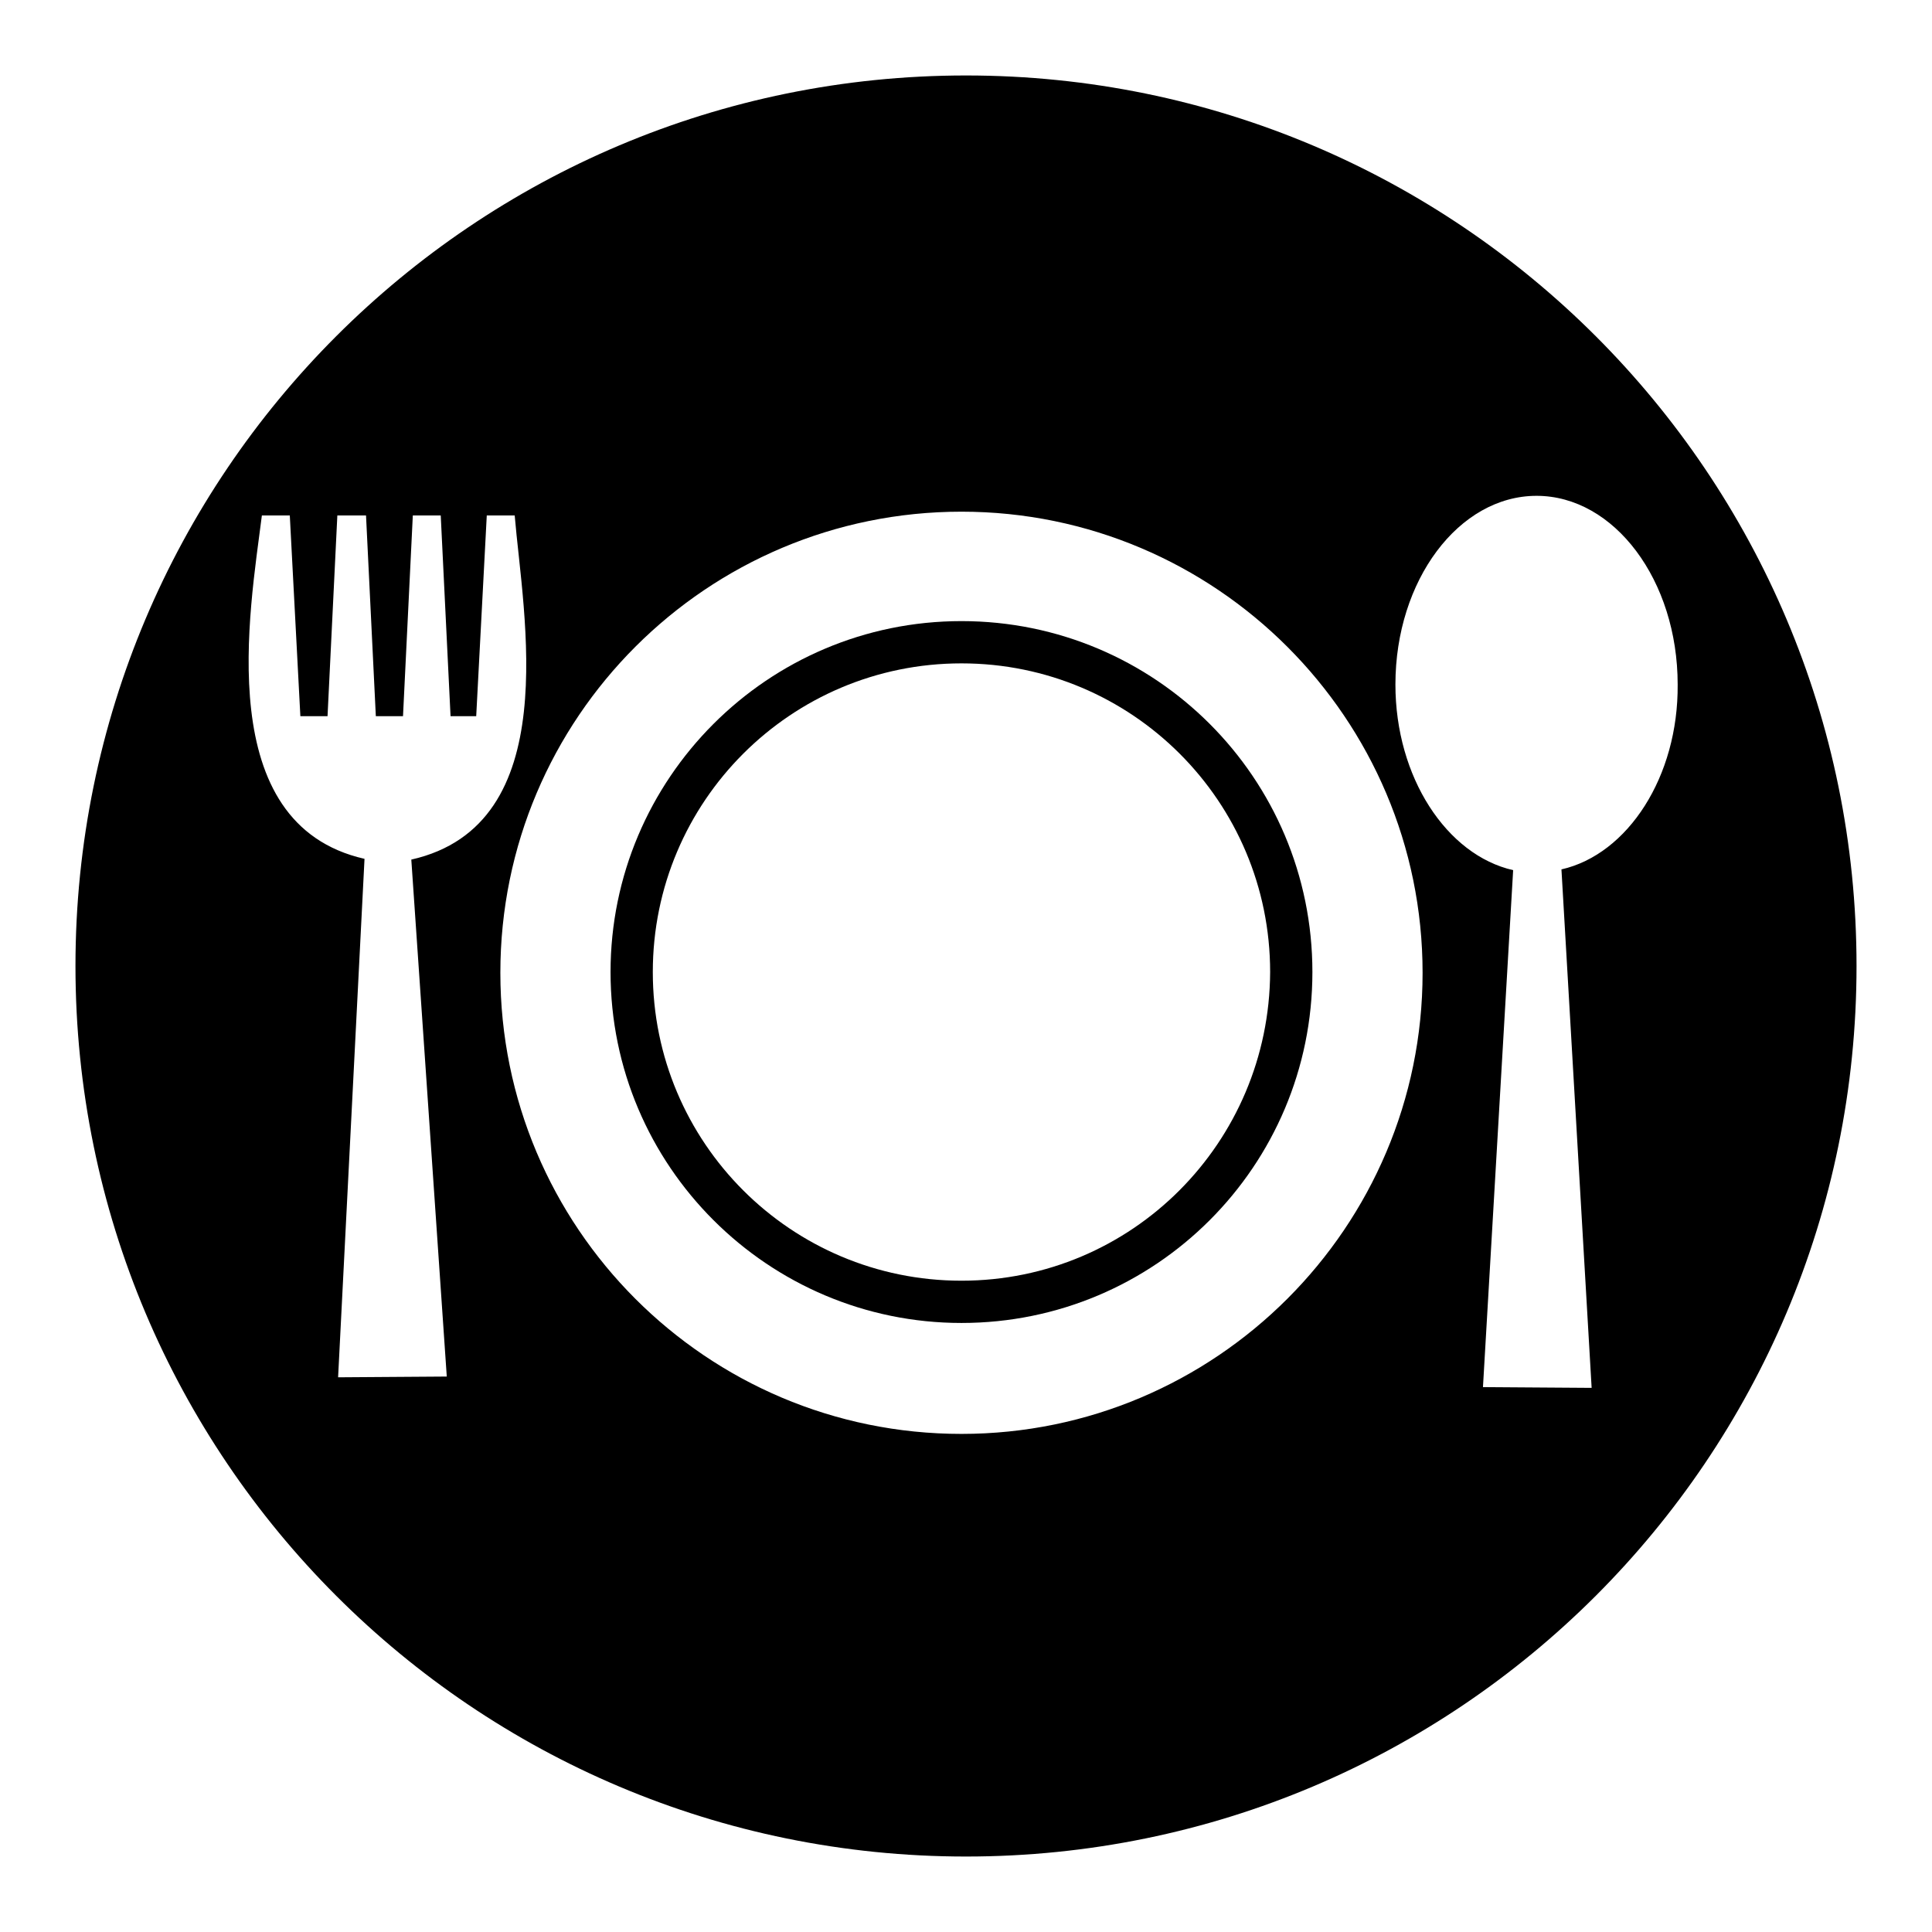
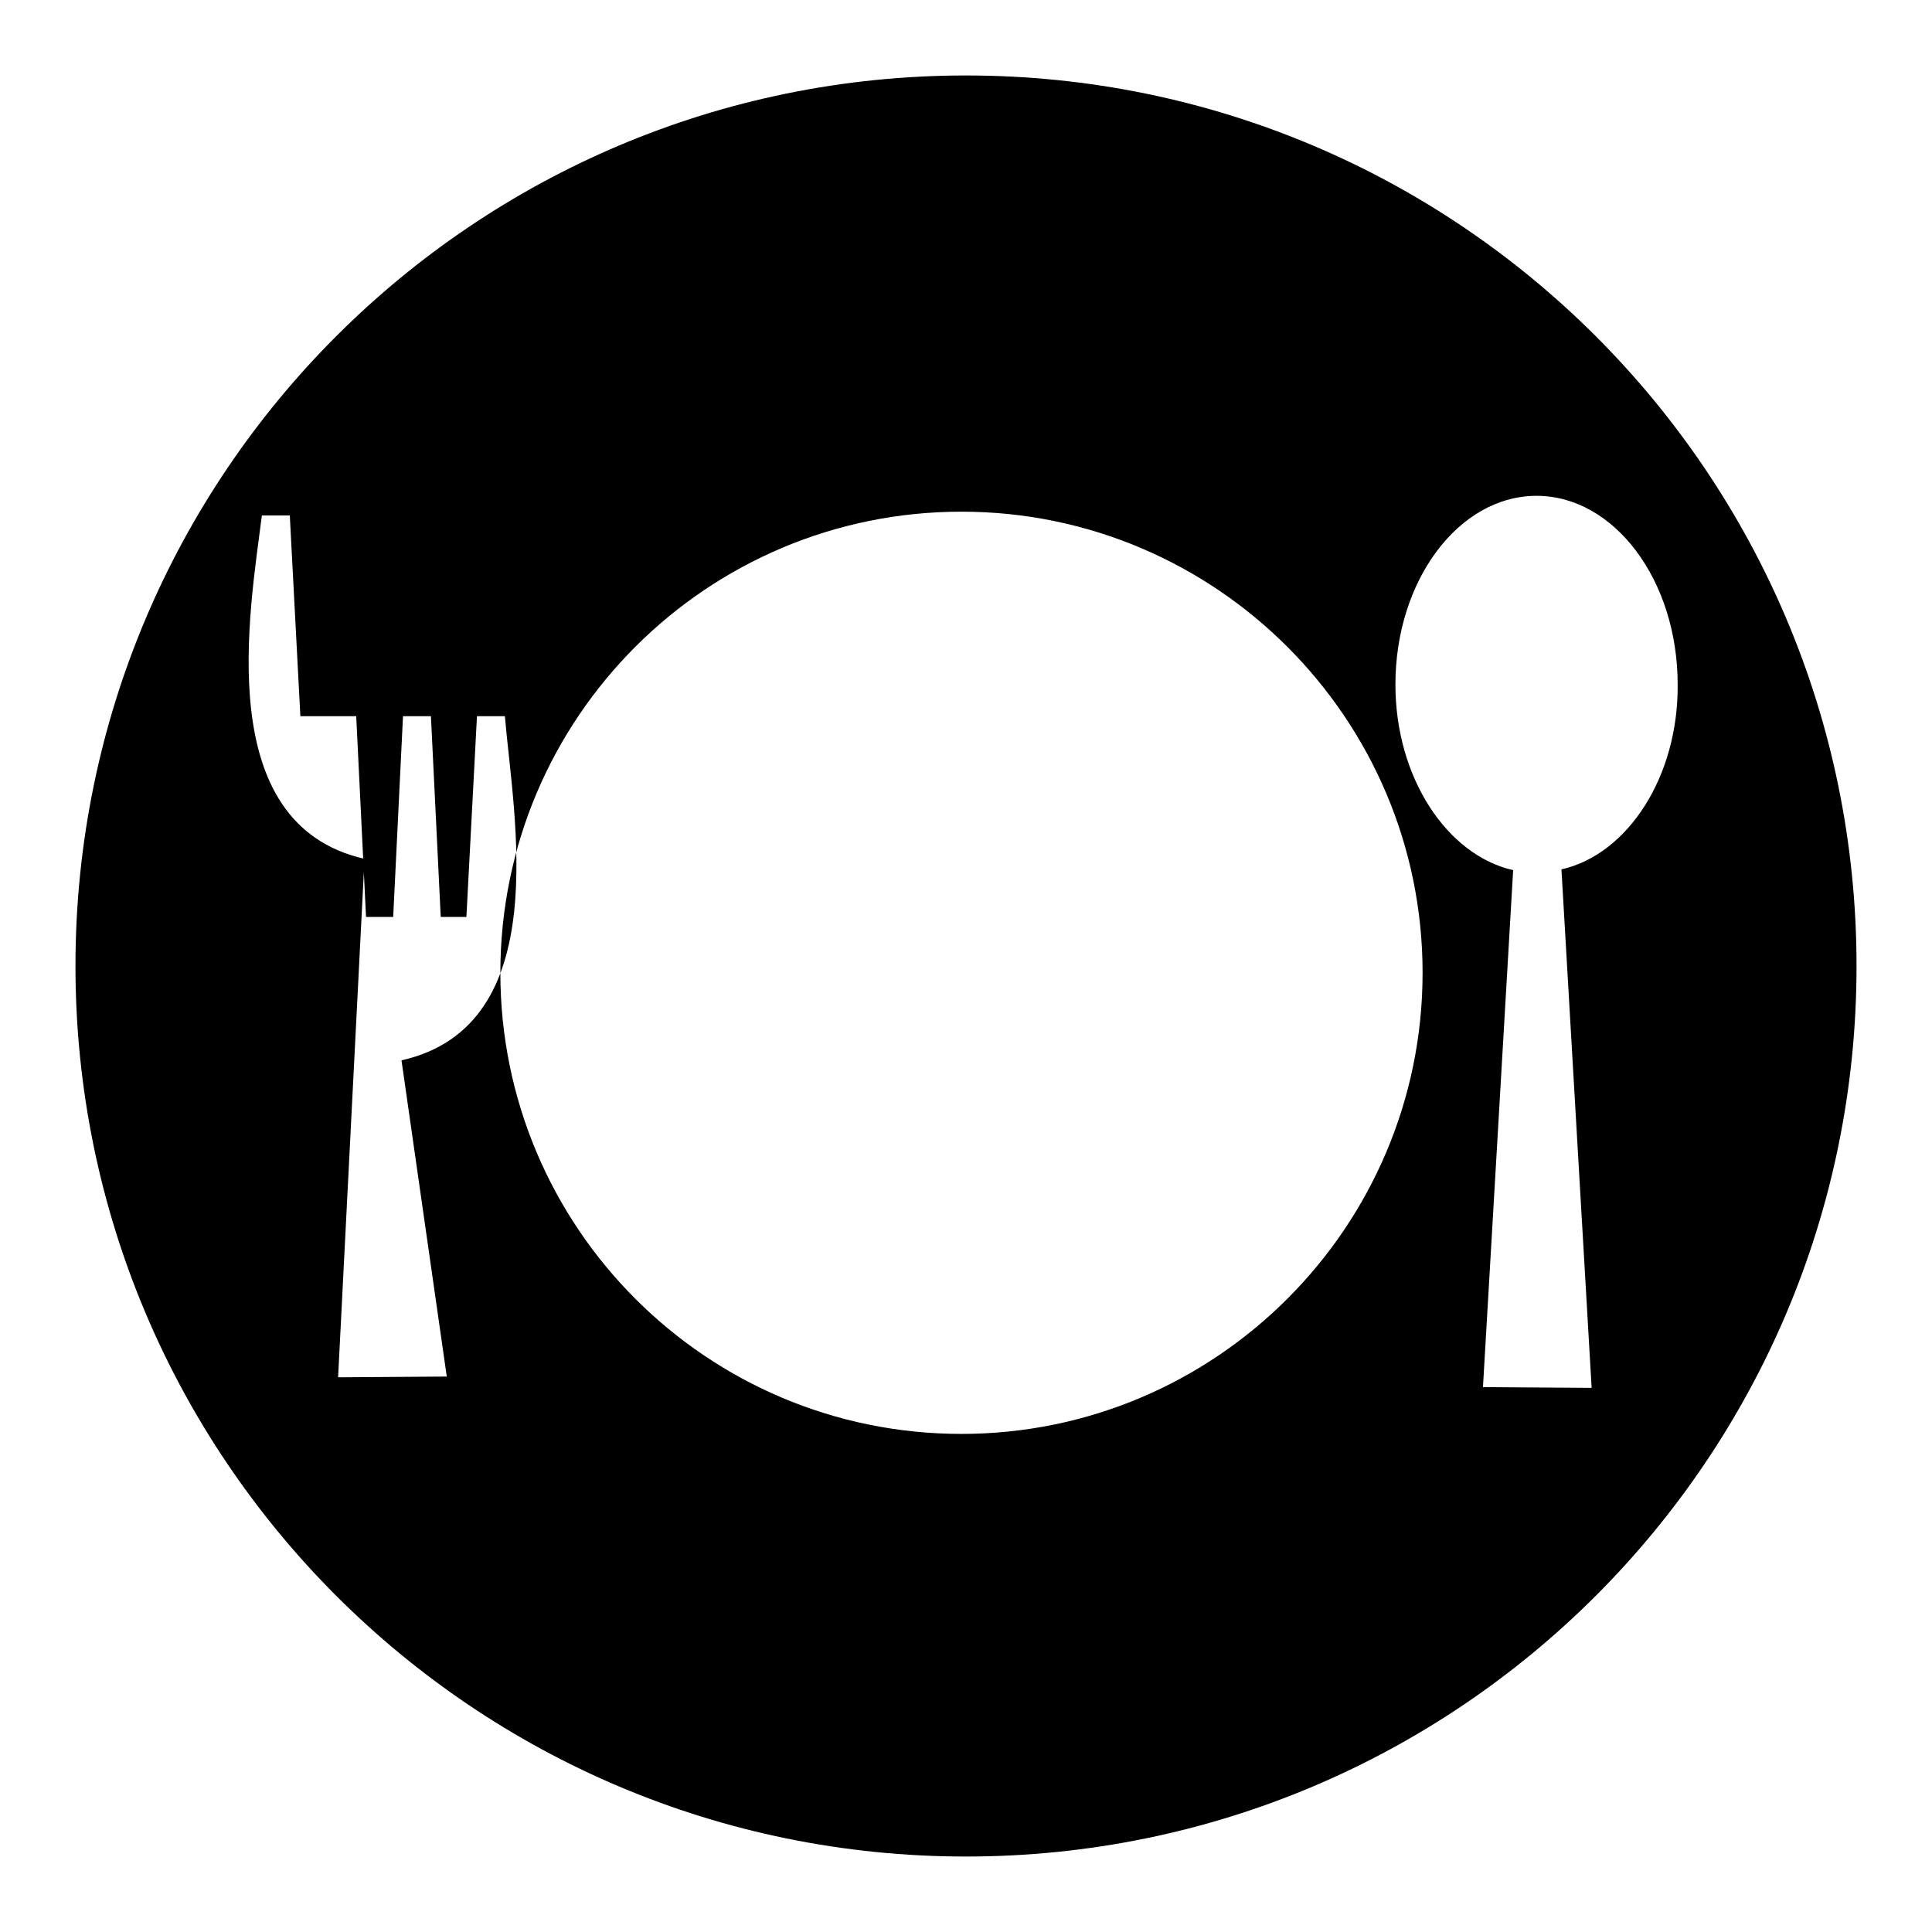
<svg xmlns="http://www.w3.org/2000/svg" version="1.1" x="0px" y="0px" viewBox="0 0 256 256" enable-background="new 0 0 256 256" xml:space="preserve">
  <g>
    <g>
-       <path fill="#000000" d="M128,10C62.8,10,10,62.8,10,128c0,65.2,52.8,118,118,118c65.2,0,118-52.8,118-118C246,62.8,193.2,10,128,10z M59.2,182.4l-14.4,0.1l3.5-68.7C28,109.2,33.1,81,34.7,68.3h3.7l1.4,26.6h3.6l1.3-26.6h3.8l1.3,26.6h3.6l1.3-26.6h3.7l1.3,26.6h3.4l1.4-26.6h3.7c1.1,13.2,6.7,41-13.7,45.6L59.2,182.4z M127.4,190c-33.8,0-61.1-27.4-61.1-61.1c0-33.8,27.4-61.1,61.1-61.1s61.1,27.4,61.1,61.1C188.5,162.6,161.1,190,127.4,190z M206.9,115.2l4,68.7l-14.4-0.1l4-68.5c-8.8-2-15.6-12.3-15.6-24.6c0-13.8,8.4-25,18.7-25c10.3,0,18.7,11.2,18.7,25C222.4,102.9,215.7,113.2,206.9,115.2z" />
-       <path fill="#000000" d="M127.4,82.3c-25.7,0-46.5,20.9-46.5,46.5c0,25.7,20.9,46.5,46.5,46.5c25.7,0,46.5-20.8,46.5-46.5C173.9,103.1,153.1,82.3,127.4,82.3z M127.4,169.7c-22.6,0-40.9-18.3-40.9-40.9c0-22.6,18.3-40.9,40.9-40.9c22.6,0,40.9,18.3,40.9,40.9C168.2,151.4,150,169.7,127.4,169.7z" />
+       <path fill="#000000" d="M128,10C62.8,10,10,62.8,10,128c0,65.2,52.8,118,118,118c65.2,0,118-52.8,118-118C246,62.8,193.2,10,128,10z M59.2,182.4l-14.4,0.1l3.5-68.7C28,109.2,33.1,81,34.7,68.3h3.7l1.4,26.6h3.6h3.8l1.3,26.6h3.6l1.3-26.6h3.7l1.3,26.6h3.4l1.4-26.6h3.7c1.1,13.2,6.7,41-13.7,45.6L59.2,182.4z M127.4,190c-33.8,0-61.1-27.4-61.1-61.1c0-33.8,27.4-61.1,61.1-61.1s61.1,27.4,61.1,61.1C188.5,162.6,161.1,190,127.4,190z M206.9,115.2l4,68.7l-14.4-0.1l4-68.5c-8.8-2-15.6-12.3-15.6-24.6c0-13.8,8.4-25,18.7-25c10.3,0,18.7,11.2,18.7,25C222.4,102.9,215.7,113.2,206.9,115.2z" />
    </g>
  </g>
</svg>